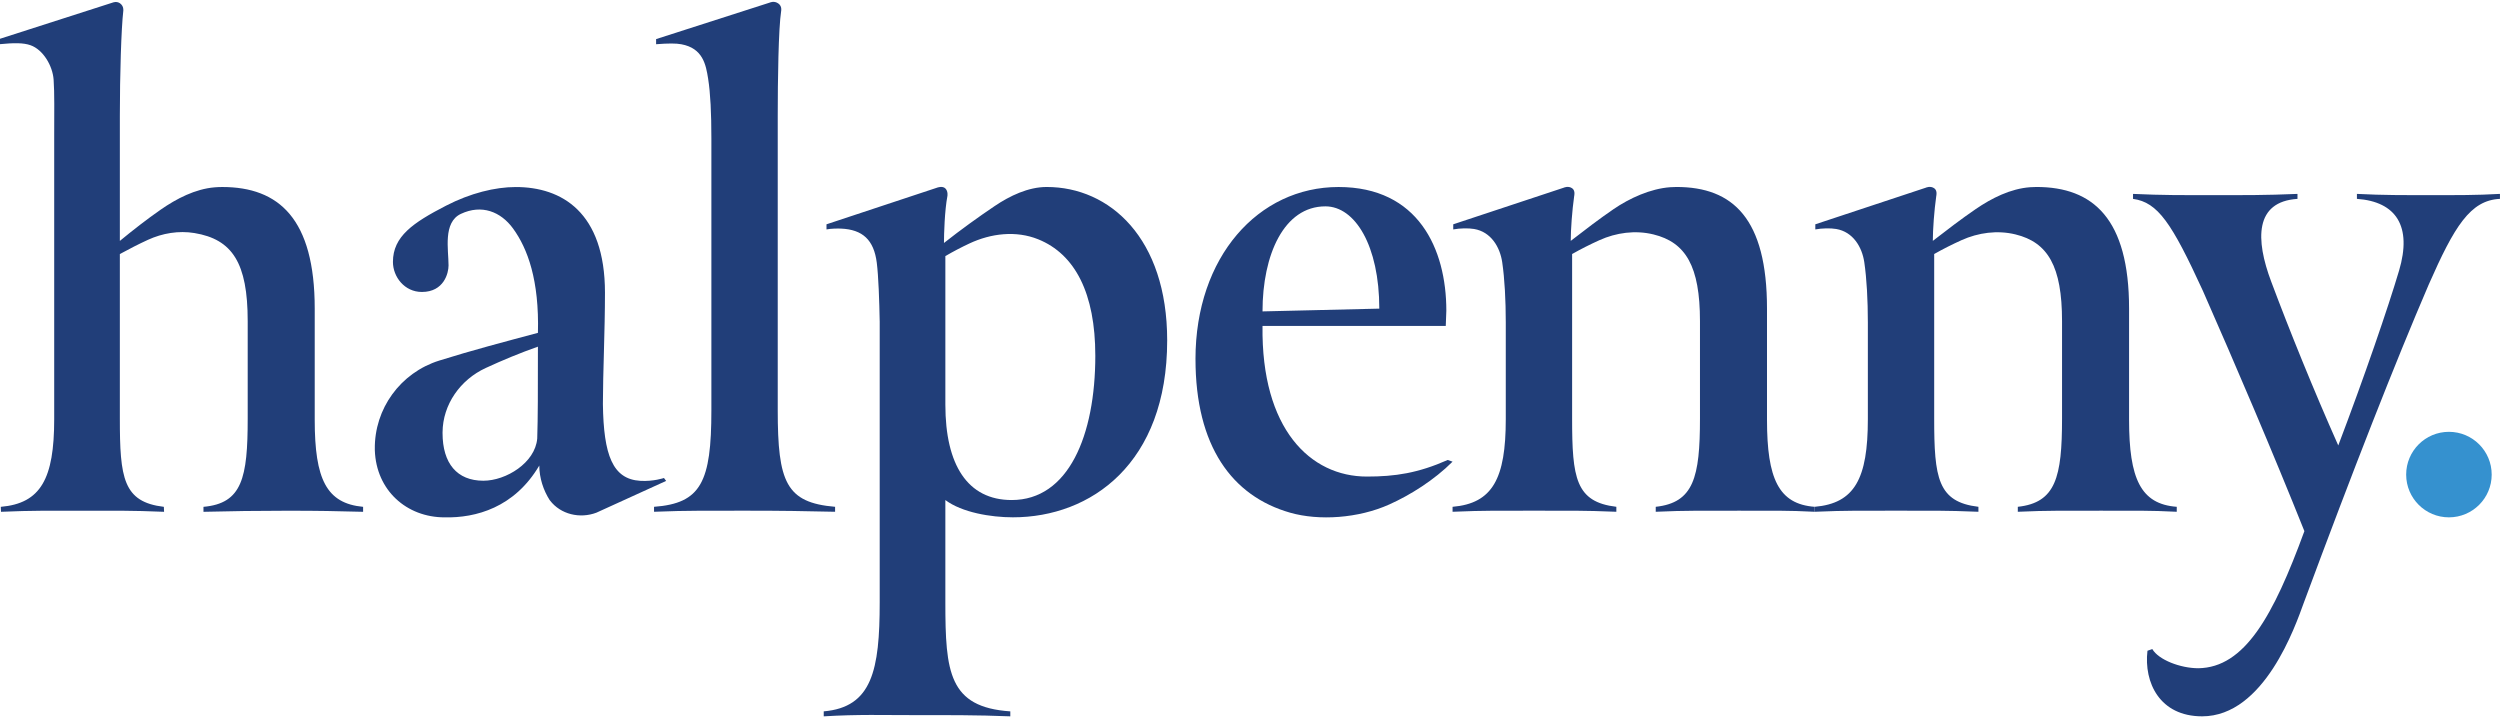
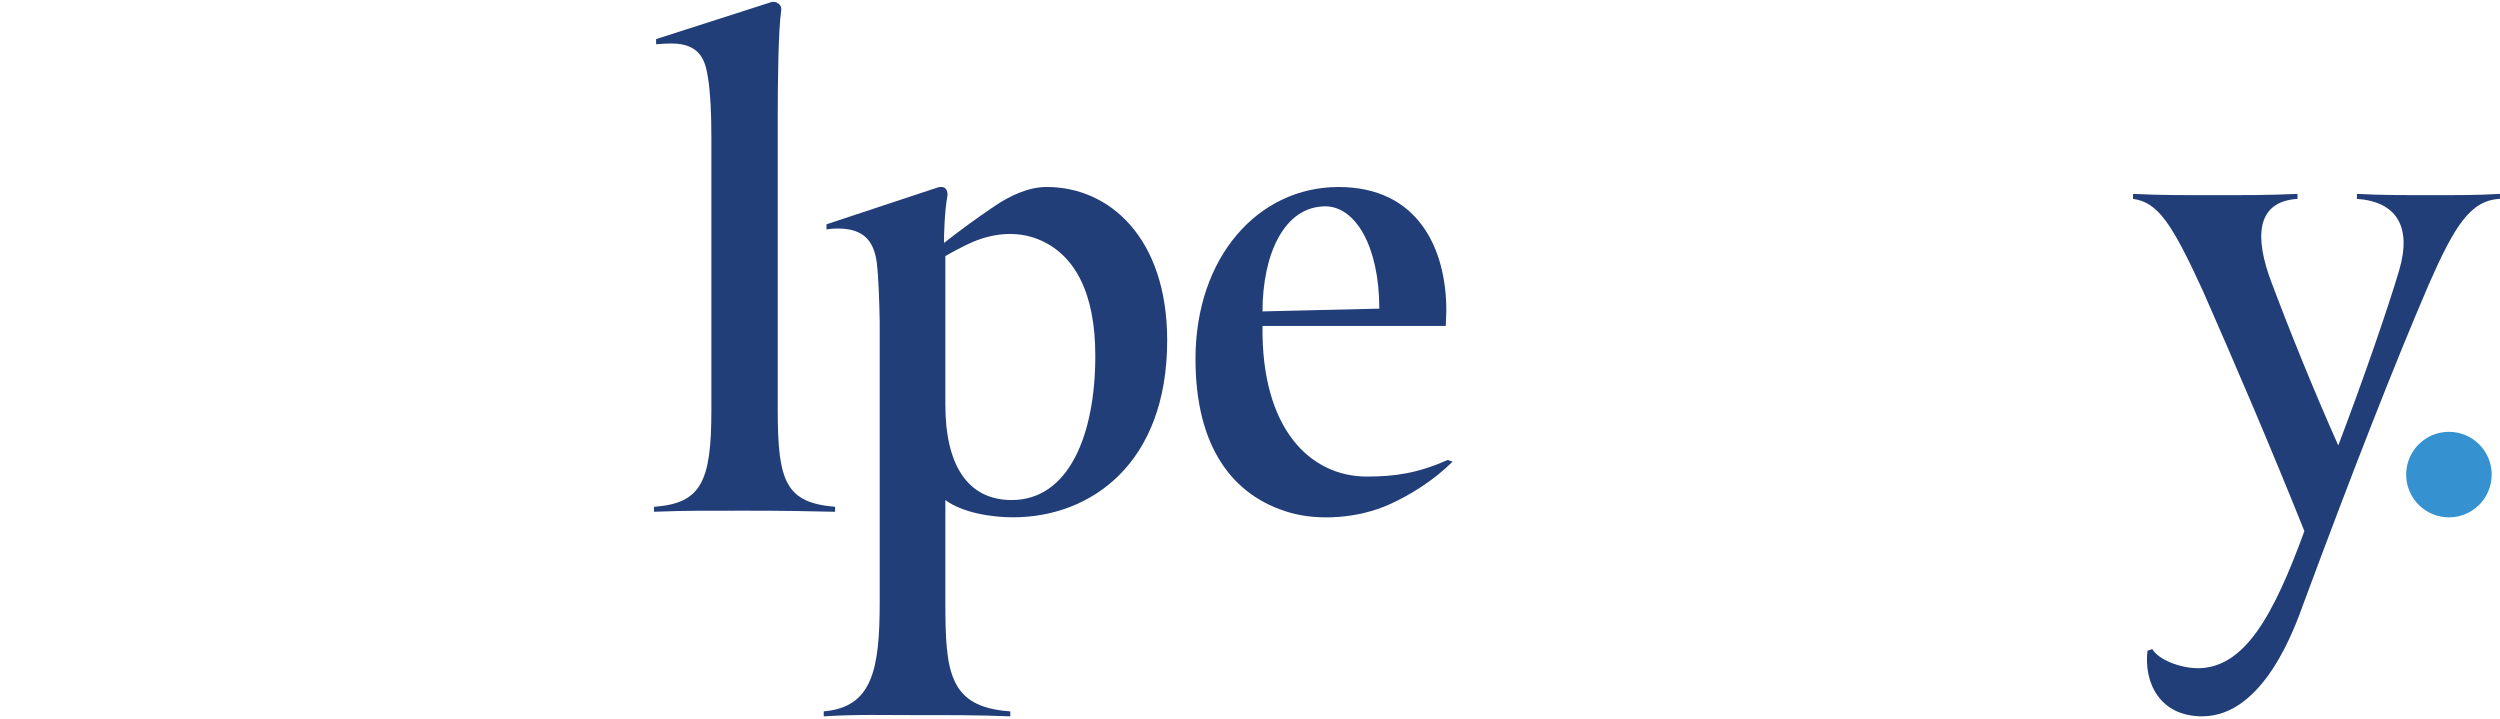
<svg xmlns="http://www.w3.org/2000/svg" viewBox="0 0 400 115" width="400px" height="115px">
  <style type="text/css">.st0{fill:#213E79;}.st1{fill:#3591CF;}</style>
  <g transform="matrix(1.025 0 0 1.025 -58.167 -57.173)">
-     <path class="st0" d="m81.818 88.514c2.501-1.739 5.407-3.24 8.443-3.494 0.388-0.032 0.781-0.05 1.176-0.05 8.845 0 14.438 4.962 14.438 18.986v17.368c0 9.276 1.834 13.031 7.551 13.57l6.6e-4 0.776c-4.099-0.108-6.903-0.171-11.866-0.168-4.747 2e-3 -8.629 0.06-13.052 0.168l-6.56e-4 -0.776c6.04-0.539 6.904-4.51 6.904-13.786v-15.211c0-9.079-2.397-12.765-8.315-13.741-2.453-0.405-4.984 0.02-7.245 1.053-1.463 0.669-2.894 1.411-4.397 2.225v25.673c0 9.276 0.506 13.031 6.87 13.786l0.033 0.776c-5.177-0.216-7.658-0.168-12.513-0.168-5.069 0-8.09-0.048-12.944 0.168l-0.033-0.776c6.256-0.539 8.339-4.402 8.339-13.678v-44.121c0-3.854 0.06-6.754-0.09-8.876-0.154-2.178-1.636-4.685-3.609-5.381-1.099-0.388-2.558-0.385-4.931-0.151-4.23e-4 -0.102 0-0.8 0-0.8l17.799-5.717s0.585-0.235 1.097 0.121c0.638 0.444 0.522 1.172 0.522 1.172-0.323 2.804-0.539 10.032-0.539 16.398v19.524c2.044-1.68 4.187-3.359 6.362-4.87z" />
    <path class="st0" d="m158.84 134.89c7.335-0.539 8.953-3.862 8.953-15.081v-42.393c0-3.968-0.148-7.09-0.51-9.367-0.344-2.161-0.805-4.744-4.197-5.364-0.815-0.149-1.971-0.155-3.922-0.003v-0.8l17.799-5.717s0.642-0.299 1.283 0.159c0.601 0.429 0.443 1.134 0.443 1.134-0.431 2.804-0.539 10.895-0.539 16.398v45.952c0 11.219 1.294 14.434 8.953 15.081v0.776c-4.531-0.108-8.414-0.168-13.484-0.168-5.285 0-9.708-0.048-14.778 0.168z" />
    <path class="st0" d="m185.33 166.82c7.551-0.647 8.738-6.452 8.738-17.022v-43.796c-0.062-3.304-0.19-7.101-0.457-9.212-0.451-3.566-2.21-5.184-5.59-5.328-0.486-0.021-1.577-0.015-2.258 0.13 3.5e-4 -0.064-1e-3 -0.8-1e-3 -0.8l17.259-5.717s0.84-0.329 1.294 0.116c0.457 0.449 0.323 1.179 0.323 1.179-0.431 2.266-0.539 5.933-0.539 7.336 2.67-2.105 5.341-4.026 7.92-5.766 2.363-1.594 5.231-2.967 8.082-2.973l0.049-9.1e-5c9.816 0 18.793 7.983 18.793 23.948 0 19.202-11.893 27.615-24.082 27.615-3.452 0-7.956-0.755-10.545-2.696v15.965c0 10.895 0.539 16.376 10.139 17.022v0.776c-5.285-0.216-9.797-0.19-14.759-0.19-4.962 0-9.08-0.134-14.366 0.19zm42.393-55.532c0-9.709-3.155-15.837-8.919-18.158-3.461-1.394-7.359-0.926-10.738 0.656-1.258 0.589-2.504 1.241-3.75 1.967v23.193c0 9.384 3.452 14.886 10.356 14.886 8.845 0 13.052-10.032 13.052-22.545z" />
    <path class="st0" d="m243.36 111.83c0-15.965 9.816-26.86 22.33-26.86 12.405 0 16.828 9.602 16.828 19.31l-0.089 2.372h-28.604c-0.216 16.073 7.443 23.517 16.289 23.517 4.423 0 7.983-0.54 12.621-2.59l0.756 0.264c-2.875 2.88-6.601 5.212-9.886 6.685-4.848 2.173-10.966 2.563-15.452 1.286-9.096-2.591-14.79-10.391-14.79-23.983zm28.694-7.875c0-9.816-3.776-15.965-8.414-15.965-6.472 0-9.816 7.552-9.816 16.398z" />
-     <path class="st0" d="m283.49 134.89c6.256-0.539 8.306-4.402 8.306-13.678v-15.103c0-3.45-0.177-6.826-0.558-9.408-0.348-2.356-1.751-4.732-4.38-5.178-0.893-0.152-2.209-0.126-3.264 0.067 0-0.243 3e-3 -0.8 3e-3 -0.8l17.259-5.717s0.697-0.325 1.3 0.093c0.537 0.372 0.319 1.202 0.319 1.202-0.324 2.266-0.539 5.286-0.539 7.012 2.285-1.77 4.471-3.439 6.658-4.938 2.539-1.74 5.795-3.215 8.865-3.44 0.33-0.024 0.658-0.037 0.981-0.037 8.845 0 14.132 4.962 14.132 18.986v17.368c0 9.168 1.805 13.153 7.444 13.57l-2e-3 0.776c-4.098-0.216-6.796-0.168-11.758-0.168-4.746 0-8.629-0.048-13.052 0.168v-0.776c5.933-0.647 6.904-4.618 6.904-13.786v-15.211c0-8.558-2.219-12.287-7.265-13.522-2.814-0.688-5.8-0.289-8.44 0.905-1.438 0.65-2.862 1.368-4.252 2.154v25.673c0 9.276 0.539 13.031 6.904 13.786v0.776c-5.177-0.216-7.658-0.168-12.621-0.168-4.962 0-8.091-0.048-12.945 0.168v-0.776z" />
-     <path class="st0" d="m340.01 134.89c6.256-0.539 8.306-4.402 8.306-13.678v-15.103c0-3.45-0.177-6.826-0.558-9.408-0.348-2.356-1.751-4.732-4.38-5.178-0.893-0.152-2.209-0.126-3.264 0.067 0-0.243 3e-3 -0.8 3e-3 -0.8l17.259-5.717s0.697-0.325 1.3 0.093c0.537 0.372 0.319 1.202 0.319 1.202-0.324 2.266-0.539 5.286-0.539 7.012 2.285-1.77 4.471-3.439 6.658-4.938 2.539-1.74 5.471-3.215 8.541-3.44 0.33-0.024 0.658-0.037 0.981-0.037 8.845 0 14.455 4.962 14.455 18.986v17.368c0 9.168 1.805 13.153 7.444 13.57l-2e-3 0.776c-4.098-0.216-6.796-0.168-11.758-0.168-4.746 0-8.629-0.048-13.052 0.168v-0.776c5.933-0.647 6.904-4.618 6.904-13.786v-15.211c0-8.558-2.219-12.287-7.265-13.522-2.814-0.688-5.8-0.289-8.44 0.905-1.438 0.65-2.862 1.368-4.252 2.154v25.673c0 9.276 0.539 13.031 6.904 13.786v0.776c-5.177-0.216-7.658-0.168-12.621-0.168s-8.091-0.048-12.945 0.168v-0.776z" />
    <path class="st0" d="m391.96 157.36 0.757-0.264c0.974 1.68 4.386 2.993 7.19 2.993 7.228-0.108 11.697-8.135 16.551-21.402-4.962-12.404-10.679-25.781-15.857-37.539-4.854-10.571-7.011-13.786-10.894-14.326v-0.776c4.638 0.216 7.55 0.194 12.512 0.194 5.07 0 8.091 0.022 13.16-0.194v0.776c-6.688 0.432-6.58 6.343-4.098 12.923 2.912 7.768 6.58 16.828 10.464 25.567 4.098-10.789 7.766-21.468 9.492-27.293 2.05-6.904-0.431-10.765-6.58-11.198v-0.776c4.207 0.216 7.227 0.194 11.758 0.194 3.883 0 6.796 0.022 10.571-0.194v0.776c-4.638 0.216-7.119 4.294-11.11 13.355-5.285 12.298-11.758 28.802-19.524 49.729-1.295 3.559-6.149 17.691-15.857 17.691-6.615 0-9.117-5.262-8.534-10.237z" />
-     <path class="st0" d="m142.55 133.84c-0.971-1.511-1.618-3.453-1.618-5.394-3.883 6.581-9.924 8.199-14.778 8.091-5.933 0-10.679-4.207-10.895-10.463l-2e-3 -0.177c-0.087-6.329 4.011-11.938 10.051-13.832 5.06-1.587 10.269-2.958 15.41-4.33 0.215-8.197-1.593-13.144-3.883-16.288-1.925-2.642-4.901-3.805-8.138-2.287-2.833 1.328-1.932 5.597-1.932 8.056 0 1.198-0.727 4.136-4.164 4.136-2.713 0-4.517-2.363-4.517-4.692 0-3.974 3.128-6.112 8.288-8.775 3.795-1.958 7.658-2.912 10.895-2.912 7.119 0 13.916 3.883 13.916 16.506 0 5.933-0.324 12.621-0.324 17.367 0.108 7.983 1.519 11.723 5.827 11.988 2.063 0.127 3.706-0.443 3.706-0.443l0.337 0.456-10.885 4.959c-2.579 0.972-5.582 0.277-7.252-1.915-0.013-0.017-0.026-0.034-0.039-0.051zm-1.942-9.6c0.108-3.237 0.108-7.336 0.108-14.348-2.781 0.977-5.509 2.111-8.148 3.329-3.956 1.825-6.706 5.681-6.738 10.038-2.8e-4 0.039-4.2e-4 0.077-4.2e-4 0.116 0 4.748 2.265 7.444 6.364 7.444 3.56 0 8.091-2.804 8.414-6.58z" />
    <circle class="st1" cx="439.02" cy="129.86" r="6.675" />
  </g>
</svg>